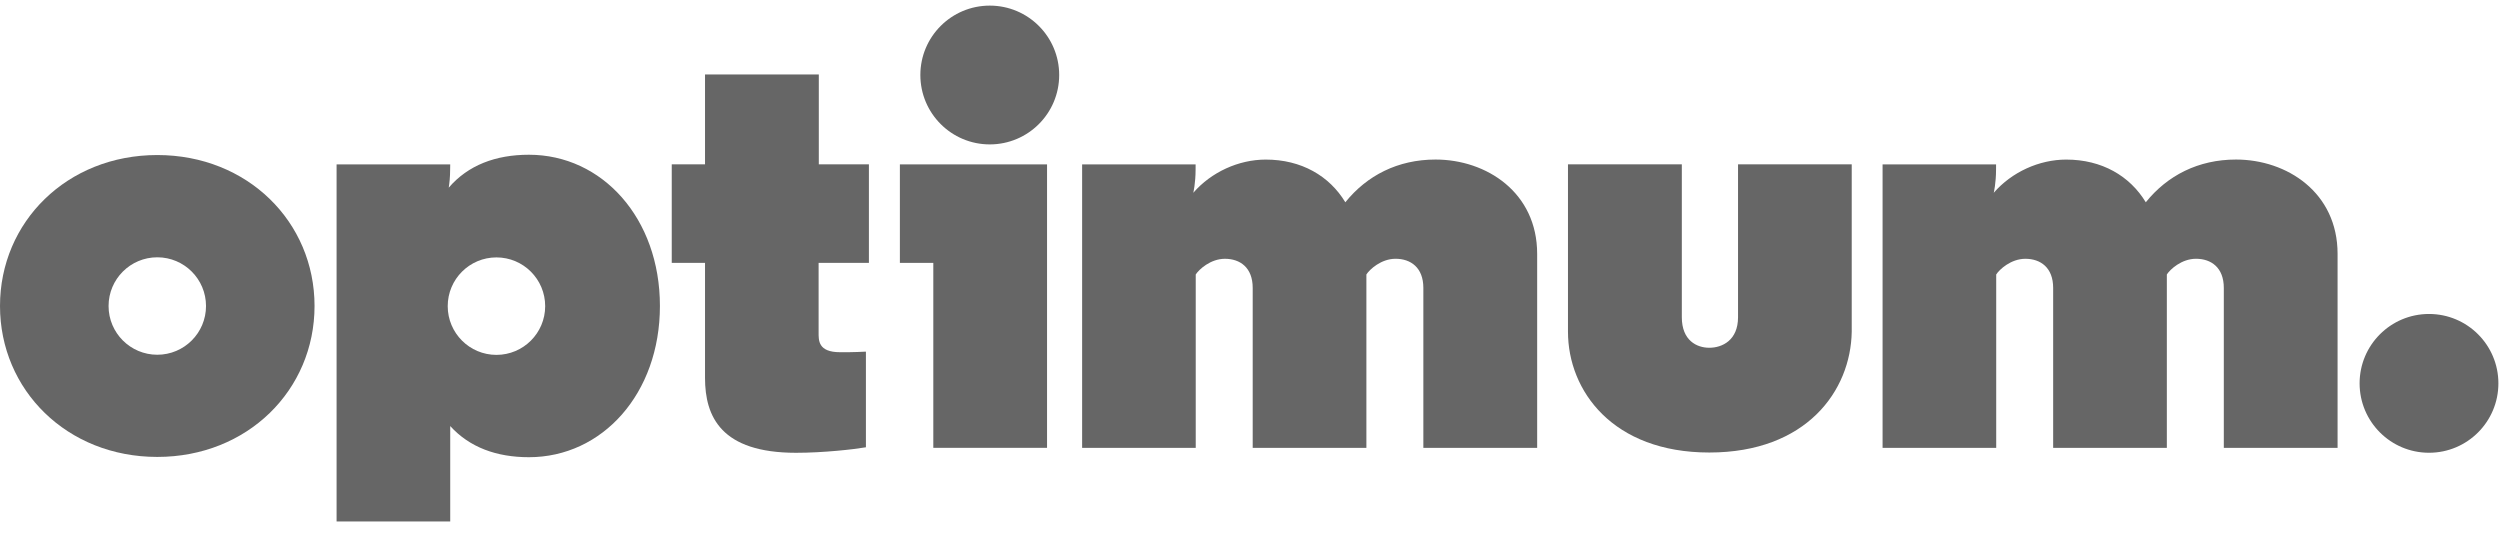
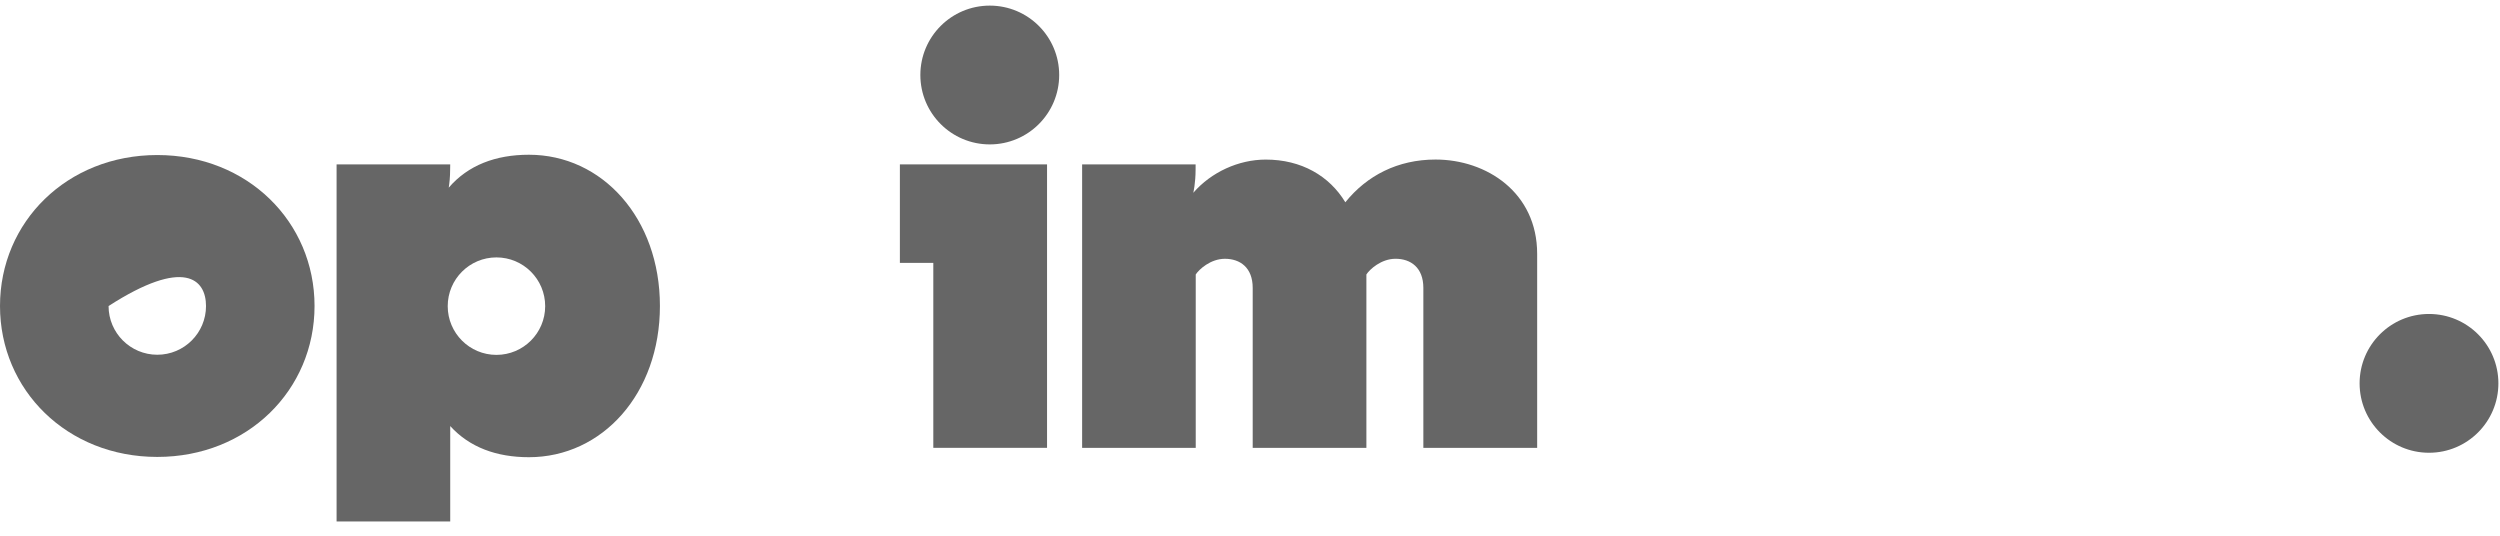
<svg xmlns="http://www.w3.org/2000/svg" width="126px" height="27px" viewBox="0 0 126 27" version="1.1">
  <title>logo_optimum</title>
  <desc>Created with Sketch.</desc>
  <defs />
  <g id="Concepts" stroke="none" stroke-width="1" fill="none" fill-rule="evenodd" opacity="0.6">
    <g id="Profile" transform="translate(-996, -1858)" fill="#000000">
      <g id="logo_optimum" transform="translate(996, 1858)">
-         <path d="M33.856,13.247 L35.533,13.247 L35.533,19.046 C35.533,21.005 36.348,22.821 40.123,22.821 C41.492,22.821 43.046,22.647 43.642,22.543 L43.642,17.722 C43.642,17.722 42.944,17.761 42.338,17.751 C41.227,17.751 41.258,17.148 41.258,16.754 L41.258,13.247 L43.793,13.247 L43.793,8.284 L41.268,8.284 L41.268,3.753 L35.533,3.753 L35.533,8.284 L33.856,8.284 L33.856,13.247 Z" id="Fill-1" />
-         <path d="M7.928,17.879 C6.571,17.879 5.472,16.779 5.472,15.424 C5.472,14.068 6.571,12.968 7.928,12.968 C9.284,12.968 10.383,14.068 10.383,15.424 C10.383,16.779 9.284,17.879 7.928,17.879 M7.927,7.814 C3.378,7.814 0,11.184 0,15.421 C0,19.658 3.378,23.029 7.927,23.029 C12.476,23.029 15.853,19.658 15.853,15.421 C15.853,11.184 12.476,7.814 7.927,7.814" id="Fill-3" />
+         <path d="M7.928,17.879 C6.571,17.879 5.472,16.779 5.472,15.424 C9.284,12.968 10.383,14.068 10.383,15.424 C10.383,16.779 9.284,17.879 7.928,17.879 M7.927,7.814 C3.378,7.814 0,11.184 0,15.421 C0,19.658 3.378,23.029 7.927,23.029 C12.476,23.029 15.853,19.658 15.853,15.421 C15.853,11.184 12.476,7.814 7.927,7.814" id="Fill-3" />
        <path d="M25.02,17.886 C23.664,17.886 22.565,16.786 22.565,15.43 C22.565,14.073 23.664,12.973 25.02,12.973 C26.377,12.973 27.477,14.073 27.477,15.43 C27.477,16.786 26.377,17.886 25.02,17.886 M26.657,7.799 C24.982,7.799 23.593,8.324 22.616,9.458 C22.65,9.251 22.687,8.931 22.687,8.526 L22.691,8.285 L16.964,8.285 L16.964,26.283 L22.691,26.283 L22.691,21.473 C23.665,22.546 25.026,23.043 26.657,23.043 C30.352,23.043 33.26,19.845 33.26,15.421 C33.26,10.997 30.352,7.799 26.657,7.799" id="Fill-5" />
        <path d="M122.422,15.824 C120.49,15.824 118.924,17.39 118.924,19.321 C118.924,21.253 120.49,22.819 122.422,22.819 C124.353,22.819 125.919,21.253 125.919,19.321 C125.919,17.39 124.353,15.824 122.422,15.824" id="Fill-8" />
        <path d="M49.885,0.283 C47.952,0.283 46.386,1.849 46.386,3.78 C46.386,5.712 47.952,7.278 49.885,7.278 C51.817,7.278 53.383,5.712 53.383,3.78 C53.383,1.849 51.817,0.283 49.885,0.283" id="Fill-10" />
        <polygon id="Fill-13" points="45.354 13.249 47.039 13.249 47.039 22.571 52.771 22.571 52.771 8.285 45.354 8.285" />
-         <path d="M87.597,15.989 C87.597,17.156 86.793,17.527 86.148,17.527 C85.518,17.527 84.764,17.162 84.764,15.989 L84.764,8.282 L79.026,8.282 L79.026,16.717 C79.026,19.705 81.289,22.807 86.148,22.807 C91.037,22.807 93.279,19.705 93.327,16.717 L93.327,8.282 L87.597,8.282 L87.597,15.989 Z" id="Fill-15" />
-         <path d="M112.695,8.041 C110.794,8.041 109.235,8.844 108.148,10.195 C107.343,8.866 105.934,8.043 104.137,8.043 C102.778,8.043 101.39,8.671 100.485,9.717 C100.485,9.717 100.601,9.243 100.601,8.536 L100.602,8.285 L94.882,8.285 L94.882,22.573 L100.609,22.573 L100.609,13.833 C100.77,13.581 101.35,13.043 102.079,13.043 C102.837,13.043 103.479,13.481 103.479,14.51 L103.479,22.573 L109.209,22.573 L109.209,13.833 C109.37,13.58 109.951,13.042 110.678,13.042 C111.439,13.042 112.08,13.481 112.08,14.51 L112.08,22.573 L117.814,22.573 L117.814,12.794 C117.814,9.699 115.26,8.041 112.695,8.041" id="Fill-17" />
        <path d="M72.353,8.041 C70.451,8.041 68.892,8.844 67.805,10.195 C67.002,8.866 65.591,8.043 63.794,8.043 C62.435,8.043 61.047,8.671 60.142,9.717 C60.142,9.717 60.258,9.243 60.258,8.536 L60.259,8.285 L54.539,8.285 L54.539,22.573 L60.265,22.573 L60.265,13.833 C60.428,13.581 61.008,13.043 61.736,13.043 C62.496,13.043 63.136,13.481 63.136,14.51 L63.136,22.573 L68.866,22.573 L68.866,13.833 C69.027,13.58 69.609,13.042 70.336,13.042 C71.096,13.042 71.737,13.481 71.737,14.51 L71.737,22.573 L77.473,22.573 L77.473,12.794 C77.473,9.699 74.918,8.041 72.353,8.041" id="Fill-19" />
      </g>
    </g>
  </g>
</svg>